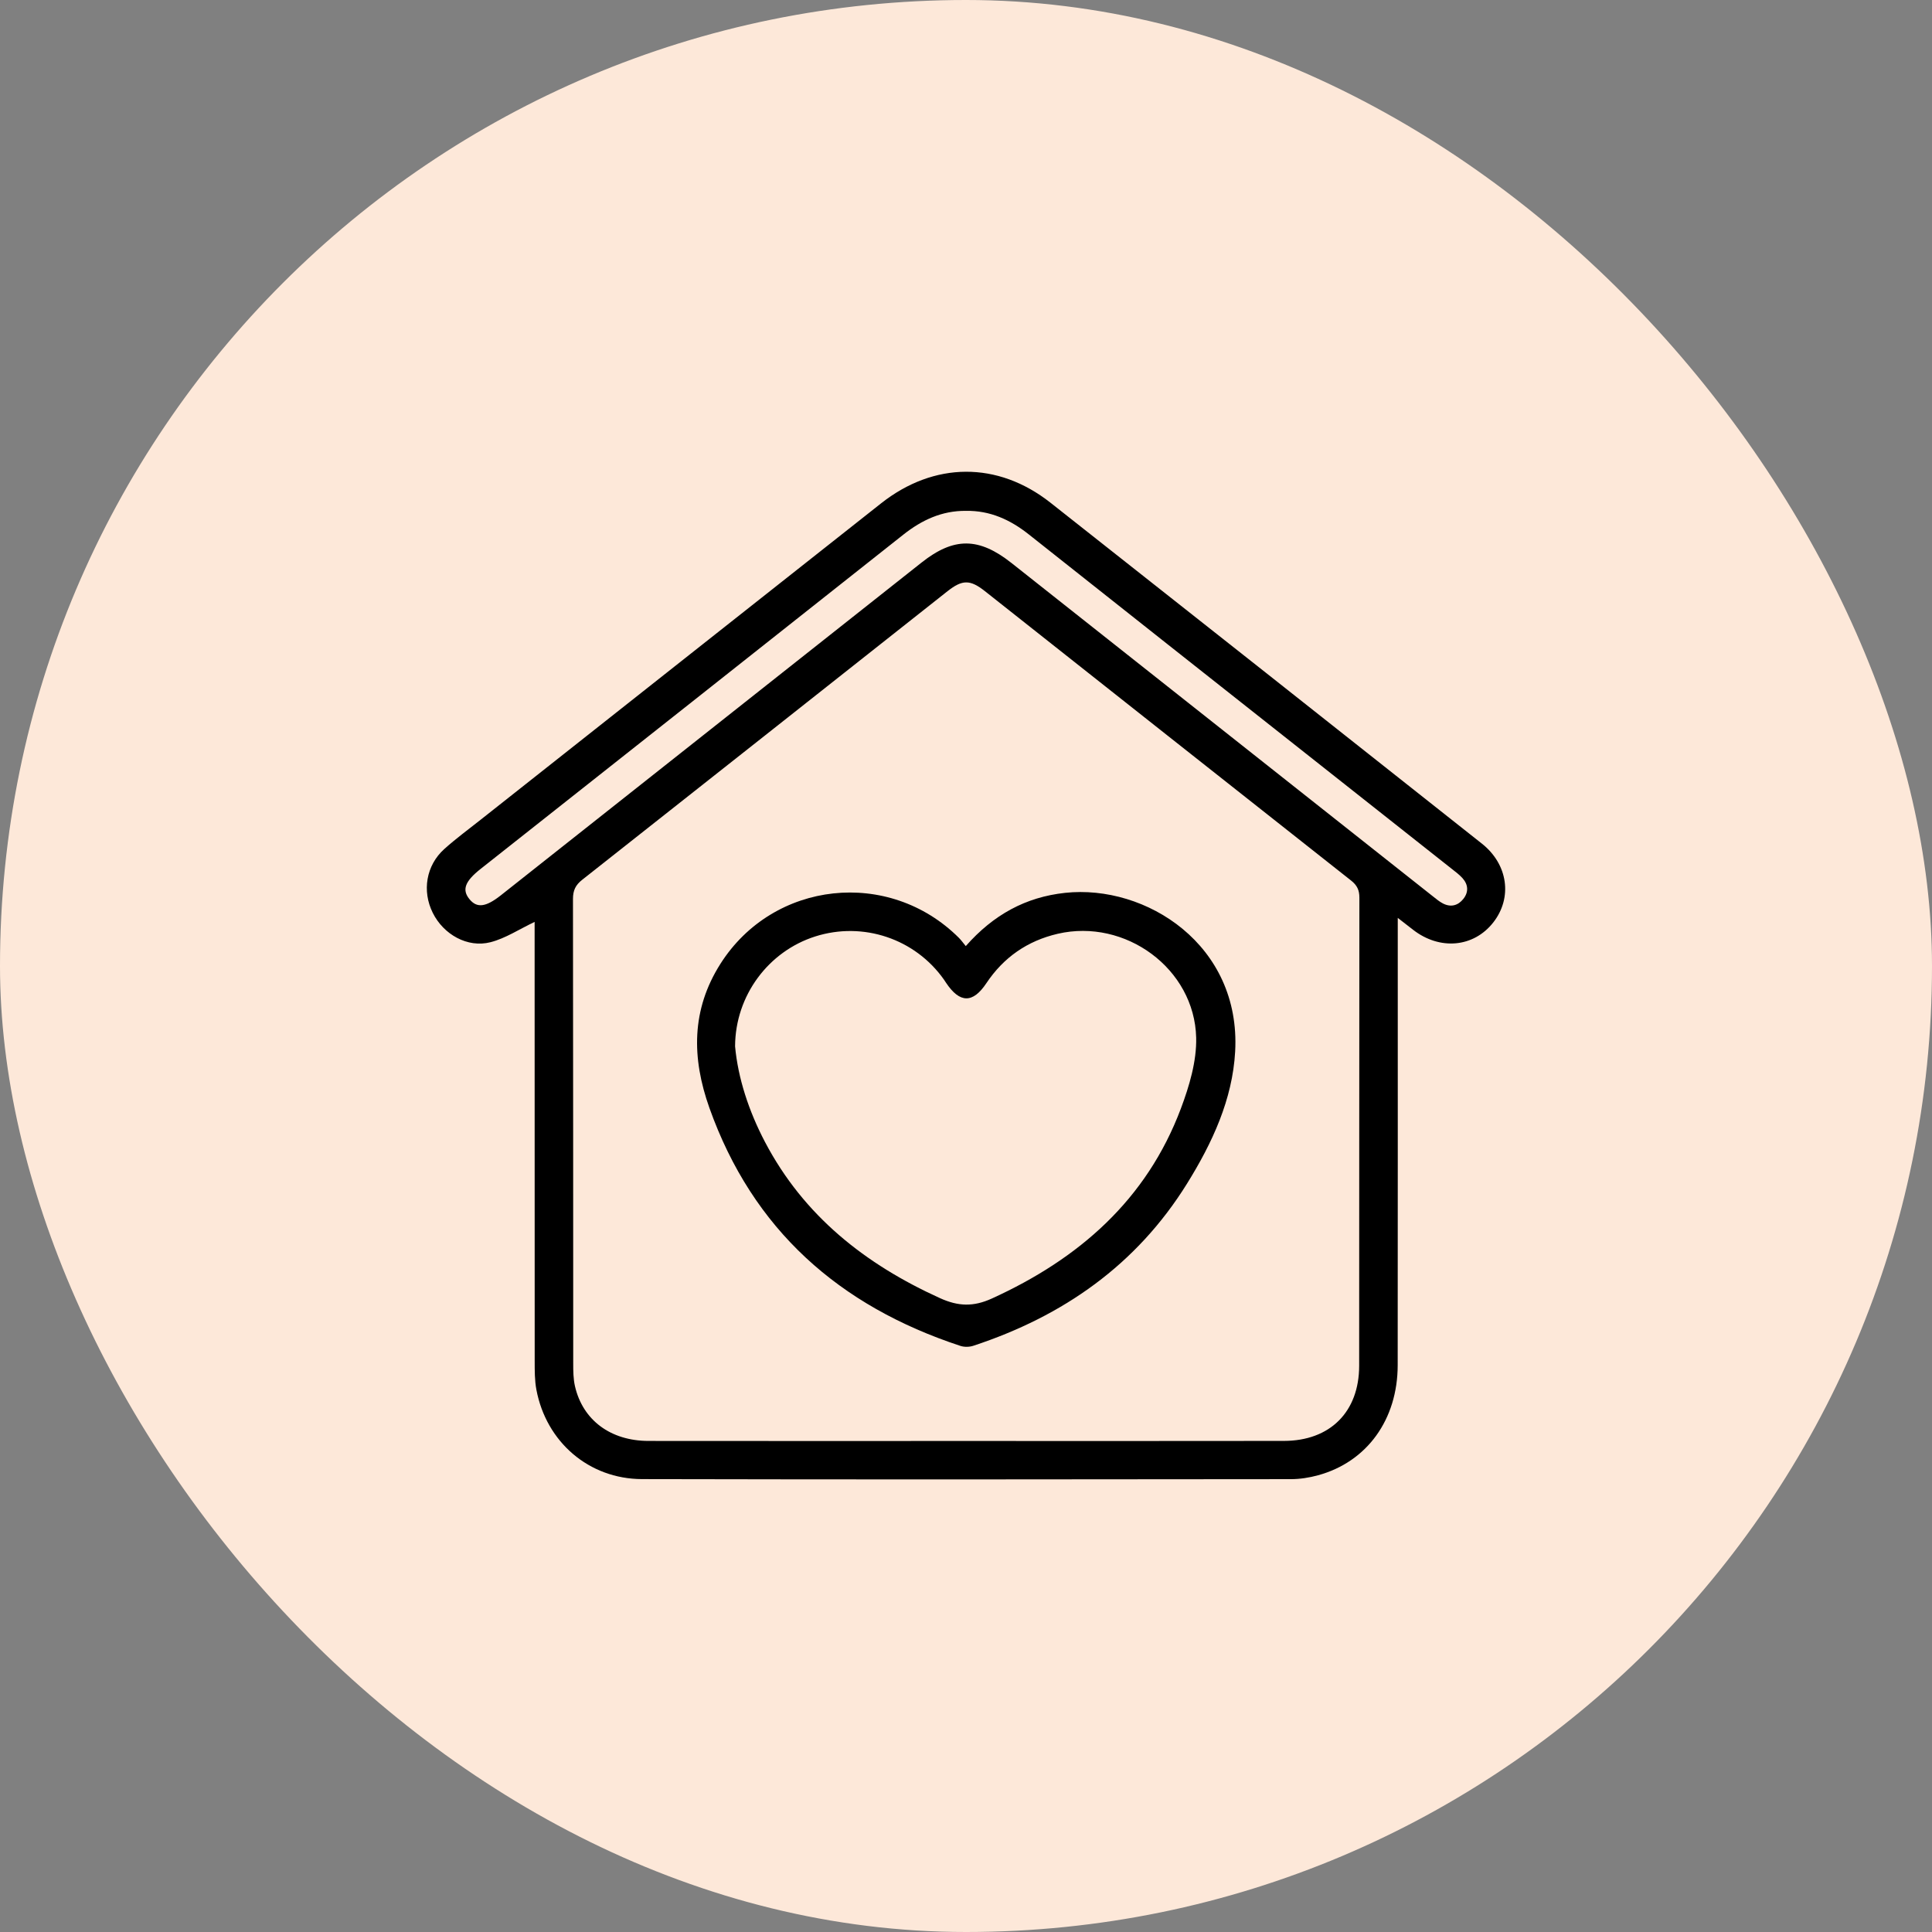
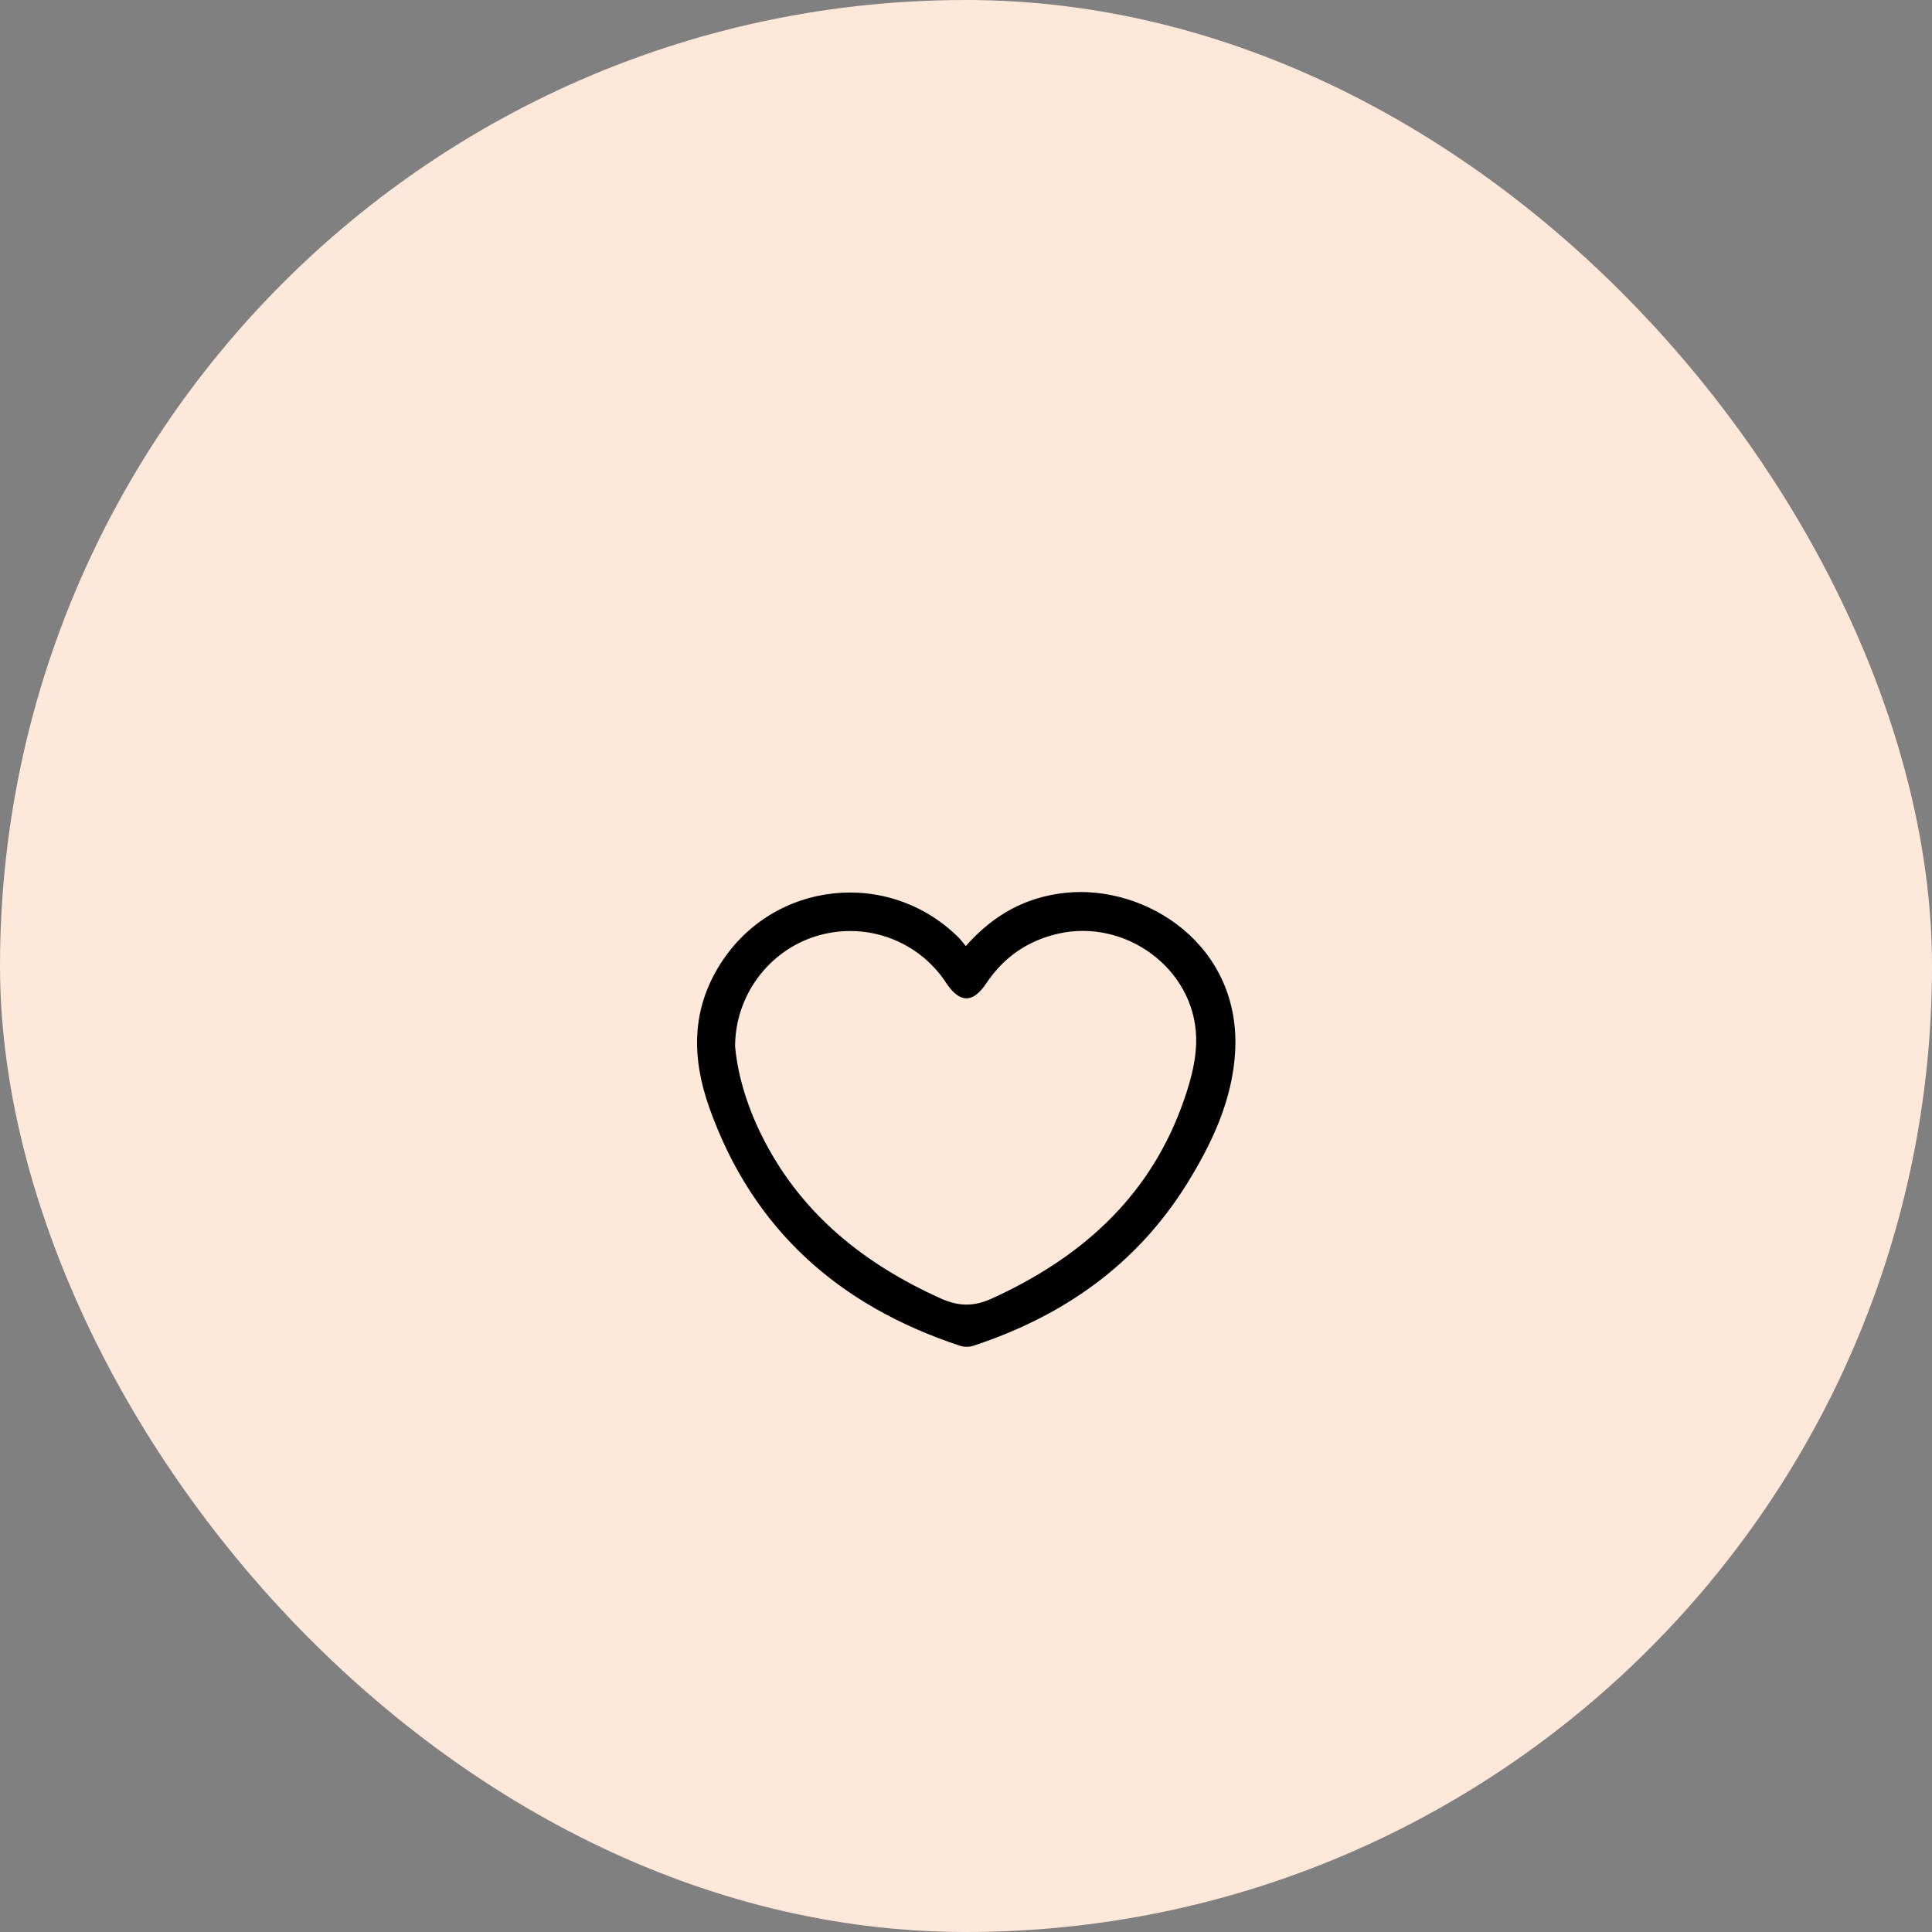
<svg xmlns="http://www.w3.org/2000/svg" width="86" height="86" viewBox="0 0 86 86" fill="none">
  <rect x="0" y="0" width="86" height="86" fill="#808080" stroke="none" />
  <rect width="86" height="86" rx="43" fill="#FDE8D9" />
  <mask id="mask0_2094_2078" style="mask-type:alpha" maskUnits="userSpaceOnUse" x="0" y="0" width="86" height="86">
-     <path d="M0 43C0 19.252 19.252 0 43 0C66.748 0 86 19.252 86 43C86 66.748 66.748 86 43 86C19.252 86 0 66.748 0 43Z" fill="#FDE8D9" />
+     <path d="M0 43C0 19.252 19.252 0 43 0C66.748 0 86 19.252 86 43C19.252 86 0 66.748 0 43Z" fill="#FDE8D9" />
  </mask>
  <g mask="url(#mask0_2094_2078)">
</g>
  <g clip-path="url(#clip0_2094_2078)">
-     <path d="M23.797 41.038C23.108 41.364 22.501 41.77 21.834 41.941C20.809 42.205 19.741 41.595 19.265 40.636C18.779 39.662 18.967 38.521 19.777 37.793C20.294 37.329 20.858 36.915 21.403 36.483C27.343 31.79 33.279 27.095 39.221 22.405C41.575 20.547 44.409 20.524 46.76 22.377C53.167 27.427 59.566 32.489 65.963 37.552C67.129 38.474 67.333 39.962 66.47 41.062C65.597 42.175 64.092 42.312 62.9 41.387C62.707 41.237 62.515 41.088 62.219 40.858C62.219 41.183 62.219 41.387 62.219 41.592C62.219 47.985 62.223 54.378 62.216 60.77C62.213 63.189 60.852 65.072 58.673 65.669C58.282 65.776 57.865 65.842 57.46 65.842C47.835 65.852 38.208 65.863 28.582 65.84C26.21 65.835 24.314 64.183 23.877 61.862C23.798 61.446 23.802 61.009 23.801 60.583C23.797 54.244 23.798 47.904 23.798 41.565V41.038H23.797ZM43.009 64.143C47.723 64.143 52.438 64.148 57.153 64.14C59.208 64.137 60.499 62.846 60.501 60.796C60.507 53.85 60.501 46.904 60.511 39.959C60.511 39.621 60.409 39.407 60.143 39.197C54.705 34.908 49.273 30.609 43.841 26.314C43.184 25.794 42.836 25.797 42.179 26.315C36.759 30.599 31.341 34.885 25.915 39.163C25.62 39.395 25.505 39.635 25.505 40.014C25.516 46.907 25.512 53.798 25.516 60.691C25.516 61.029 25.519 61.376 25.593 61.702C25.94 63.216 27.178 64.138 28.866 64.141C33.58 64.147 38.295 64.143 43.009 64.143ZM42.999 22.74C41.931 22.729 41.034 23.147 40.209 23.8C33.942 28.764 27.666 33.722 21.393 38.679C20.695 39.231 20.554 39.608 20.899 40.027C21.23 40.431 21.624 40.382 22.291 39.856C28.535 34.917 34.778 29.98 41.022 25.041C42.462 23.901 43.573 23.913 45.025 25.061C51.28 30.012 57.539 34.961 63.797 39.91C63.936 40.02 64.077 40.138 64.233 40.218C64.583 40.397 64.906 40.309 65.14 40.012C65.381 39.707 65.359 39.375 65.097 39.085C64.954 38.928 64.78 38.799 64.612 38.667C62.456 36.962 60.299 35.259 58.142 33.554C54.025 30.3 49.906 27.049 45.795 23.788C44.97 23.134 44.07 22.723 43.001 22.74H42.999Z" fill="black" />
    <path d="M42.989 42.115C44.222 40.716 45.658 39.933 47.41 39.744C51.016 39.356 55.243 42.065 54.981 46.807C54.864 48.94 53.962 50.878 52.84 52.685C50.592 56.304 47.321 58.59 43.323 59.906C43.15 59.963 42.925 59.967 42.753 59.911C37.363 58.138 33.508 54.743 31.577 49.314C30.787 47.092 30.768 44.949 32.072 42.898C34.426 39.197 39.569 38.639 42.684 41.747C42.783 41.846 42.865 41.962 42.989 42.113V42.115ZM32.72 46.568C32.848 47.978 33.325 49.447 34.052 50.833C35.78 54.122 38.516 56.278 41.847 57.787C42.656 58.153 43.331 58.176 44.153 57.801C48.028 56.035 51.034 53.412 52.563 49.35C52.94 48.347 53.27 47.241 53.246 46.192C53.173 43.112 50.085 40.868 47.082 41.566C45.733 41.88 44.676 42.614 43.907 43.765C43.303 44.671 42.724 44.664 42.11 43.744C42.08 43.699 42.052 43.654 42.022 43.611C40.737 41.785 38.418 41.007 36.287 41.685C34.213 42.345 32.733 44.306 32.721 46.568H32.72Z" fill="black" />
  </g>
  <defs>
    <clipPath id="clip0_2094_2078">
      <rect width="48" height="44.855" fill="white" transform="translate(19 21)" />
    </clipPath>
  </defs>
</svg>